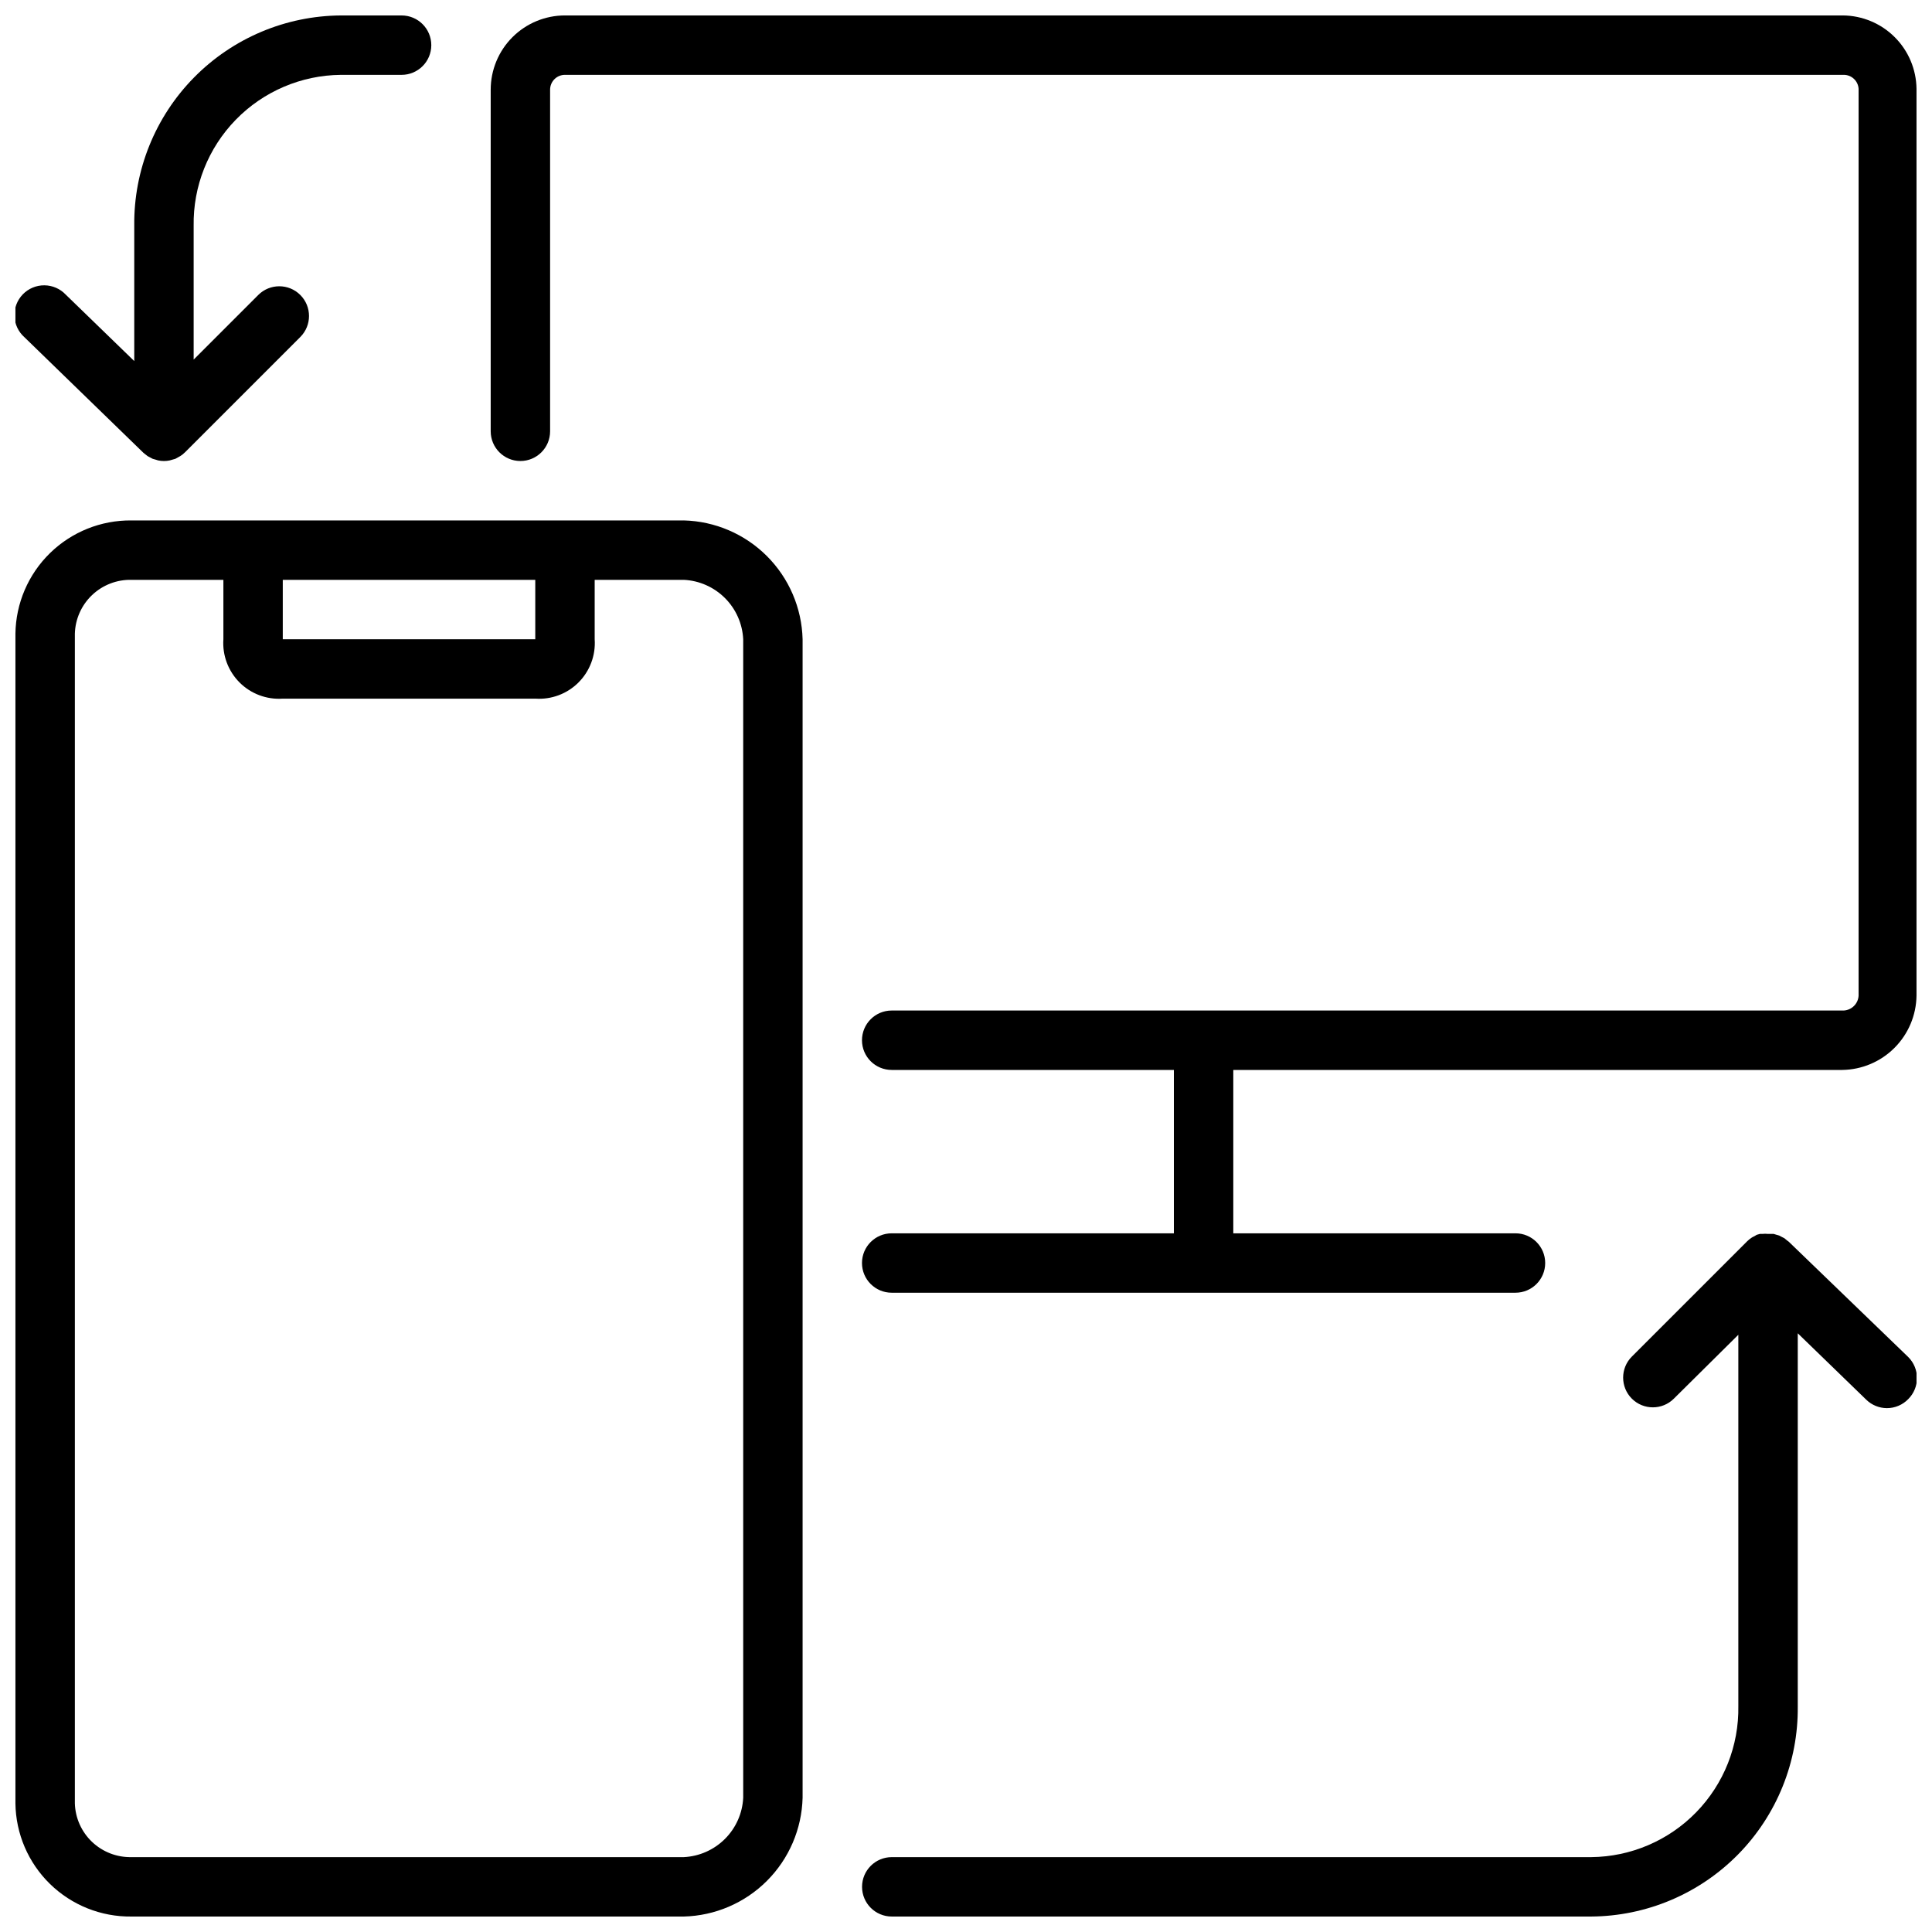
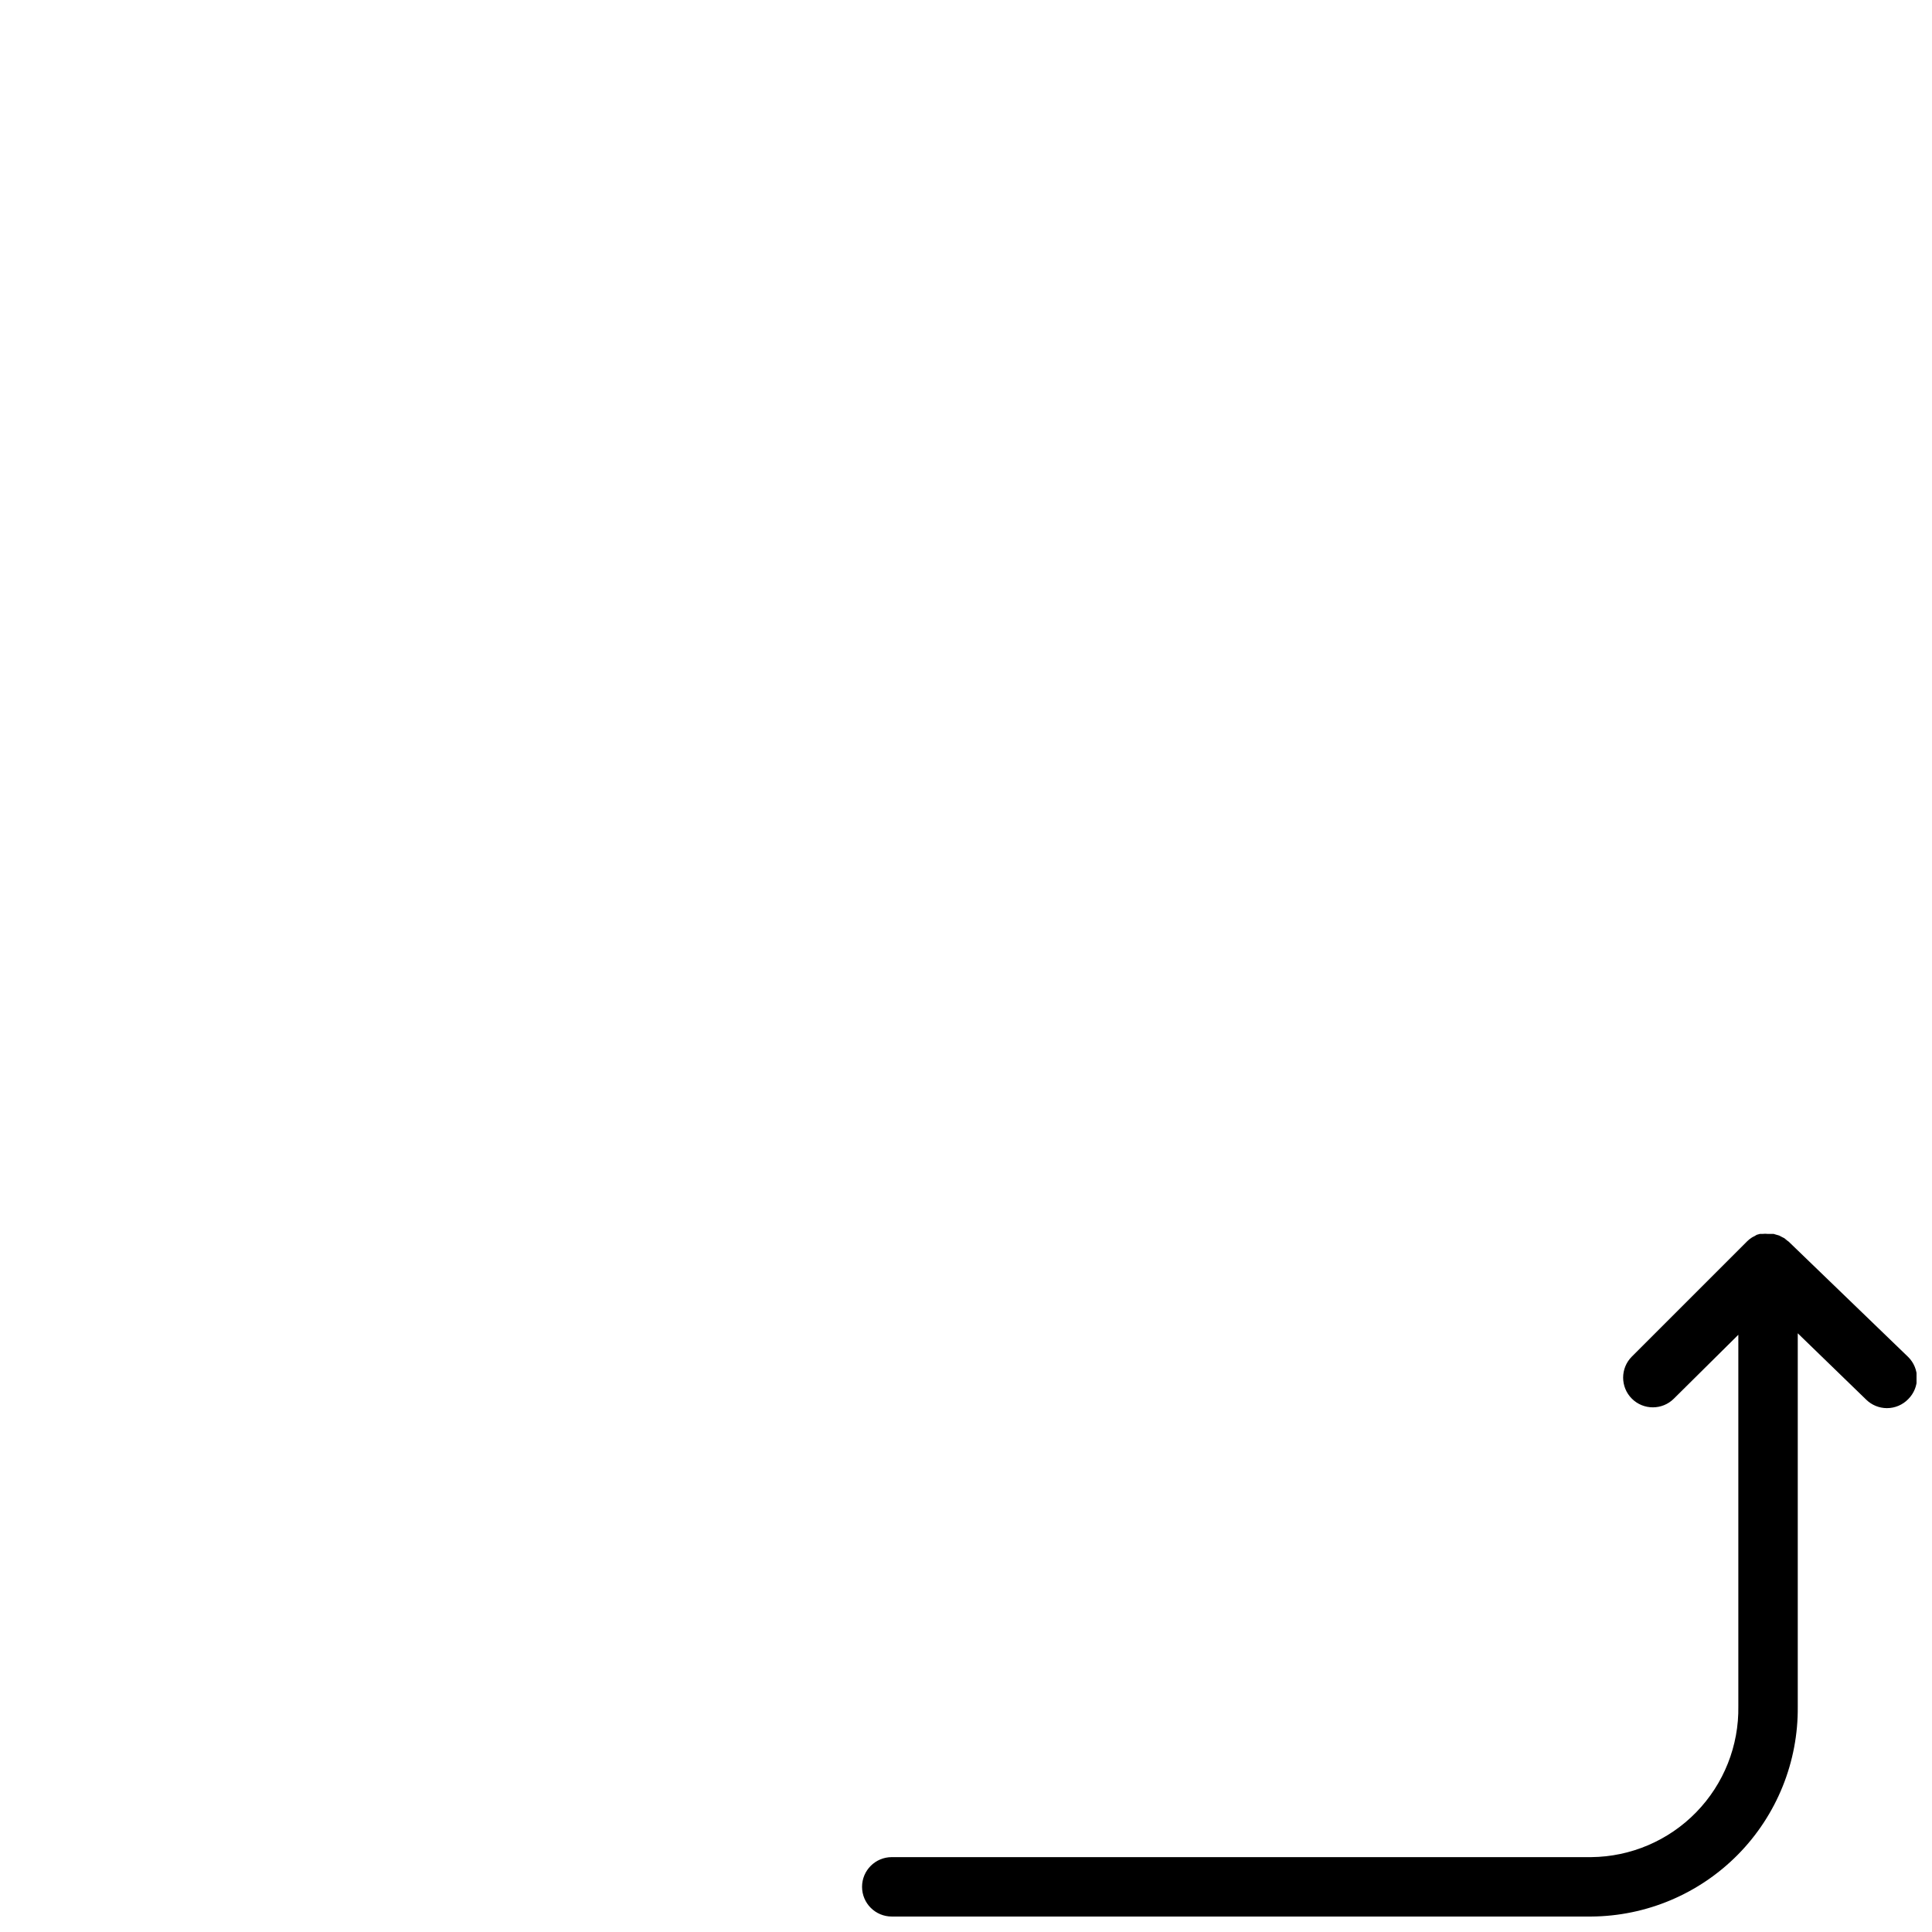
<svg xmlns="http://www.w3.org/2000/svg" width="800px" height="800px" version="1.1" viewBox="144 144 512 512">
  <defs>
    <clipPath id="d">
      <path d="m148.09 148.09h110.91v118.91h-110.91z" />
    </clipPath>
    <clipPath id="c">
      <path d="m372 470h279.9v181.9h-279.9z" />
    </clipPath>
    <clipPath id="b">
-       <path d="m148.09 281h208.91v370.9h-208.91z" />
-     </clipPath>
+       </clipPath>
    <clipPath id="a">
-       <path d="m274 148.09h377.9v338.91h-377.9z" />
-     </clipPath>
+       </clipPath>
  </defs>
  <g>
    <g clip-path="url(#d)">
-       <path d="m181.98 263.97 0.434 0.355 0.707 0.551 1.336 0.711 0.828 0.234 0.629 0.195c1.012 0.211 2.059 0.211 3.07 0l0.668-0.195 0.828-0.234 0.707-0.395c0.219-0.105 0.43-0.223 0.633-0.355 0.441-0.281 0.852-0.613 1.219-0.984l30.543-30.543c3.078-3.074 3.078-8.062 0-11.141-3.074-3.074-8.062-3.074-11.137 0l-17.125 17.125v-35.426c-0.176-10.492 3.844-20.625 11.168-28.141 7.324-7.516 17.344-11.797 27.84-11.891h16.098c4.348 0 7.871-3.523 7.871-7.871s-3.523-7.871-7.871-7.871h-16.098c-14.648 0.094-28.656 6.016-38.93 16.461-10.273 10.441-15.969 24.547-15.82 39.195v35.938l-18.145-17.598c-1.473-1.566-3.527-2.461-5.676-2.477-2.152-0.016-4.215 0.848-5.715 2.394-1.496 1.543-2.293 3.637-2.211 5.785 0.086 2.148 1.047 4.172 2.66 5.594z" />
-     </g>
+       </g>
    <g clip-path="url(#c)">
      <path d="m618.02 473.05-0.434-0.316-0.707-0.59-0.629-0.316-0.746-0.395-0.668-0.195-0.008 0.004c-0.254-0.098-0.52-0.176-0.785-0.238h-1.496c-0.512-0.059-1.023-0.059-1.535 0h-0.629l-0.828 0.234-0.668 0.395c-0.234 0.094-0.461 0.215-0.668 0.355-0.441 0.281-0.852 0.613-1.223 0.984l-30.543 30.543c-3.074 3.074-3.074 8.062 0 11.141 3.078 3.074 8.062 3.074 11.141 0l17.082-16.926v98.398c0.18 10.496-3.84 20.625-11.164 28.141-7.324 7.516-17.348 11.797-27.844 11.891h-185.34c-4.348 0-7.875 3.523-7.875 7.871s3.527 7.871 7.875 7.871h185.35-0.004c14.648-0.094 28.66-6.016 38.934-16.457 10.273-10.445 15.965-24.547 15.816-39.195v-98.914l18.145 17.594c1.465 1.43 3.426 2.234 5.473 2.242 2.137 0.004 4.184-0.863 5.668-2.398 1.477-1.477 2.309-3.481 2.309-5.57s-0.832-4.094-2.309-5.57z" />
    </g>
    <g clip-path="url(#b)">
      <path d="m325.21 281.92h-146.38c-8.059-0.082-15.816 3.031-21.582 8.66-5.762 5.629-9.055 13.316-9.16 21.371v309.96c0.105 8.055 3.398 15.734 9.164 21.359 5.762 5.621 13.523 8.727 21.578 8.633h146.38c8.285-0.207 16.172-3.594 22.031-9.453 5.863-5.859 9.246-13.75 9.457-22.035v-307.01c-0.211-8.285-3.594-16.172-9.457-22.035-5.859-5.859-13.746-9.242-22.031-9.453zm-106.27 15.746h66.914v15.742h-66.914zm122.02 322.75v-0.004c-0.199 4.113-1.922 8-4.832 10.91-2.91 2.91-6.801 4.633-10.91 4.836h-146.38c-3.875 0.082-7.625-1.367-10.438-4.035-2.809-2.668-4.449-6.34-4.562-10.215v-309.96c0.105-3.879 1.742-7.562 4.551-10.238 2.809-2.676 6.566-4.133 10.449-4.047h24.363v15.742c-0.297 4.258 1.27 8.438 4.285 11.457 3.019 3.019 7.199 4.582 11.457 4.285h66.914c4.258 0.297 8.438-1.266 11.453-4.285 3.019-3.019 4.586-7.199 4.289-11.457v-15.742h23.617c4.109 0.199 8 1.922 10.91 4.832s4.633 6.801 4.832 10.91z" />
    </g>
    <g clip-path="url(#a)">
      <path d="m632.42 148.09h-338.7c-5.219 0-10.227 2.074-13.918 5.766-3.688 3.688-5.762 8.695-5.762 13.914v90.527c0 4.348 3.523 7.875 7.871 7.875 4.348 0 7.871-3.527 7.871-7.875v-90.527c0-2.172 1.762-3.938 3.938-3.938h338.89c2.086 0 3.812 1.621 3.938 3.703v240.33c-0.117 2.121-1.816 3.816-3.938 3.934h-252.3c-4.348 0-7.875 3.527-7.875 7.875 0 4.348 3.527 7.871 7.875 7.871h74.781v43.297h-74.781c-4.348 0-7.875 3.523-7.875 7.871s3.527 7.871 7.875 7.871h165.31c4.348 0 7.871-3.523 7.871-7.871s-3.523-7.871-7.871-7.871h-74.785v-43.297h161.38c5.199-0.07 10.164-2.168 13.836-5.844 3.676-3.676 5.773-8.641 5.844-13.836v-240.33c-0.062-5.144-2.133-10.062-5.777-13.695-3.641-3.637-8.559-5.699-13.703-5.75z" />
    </g>
  </g>
</svg>